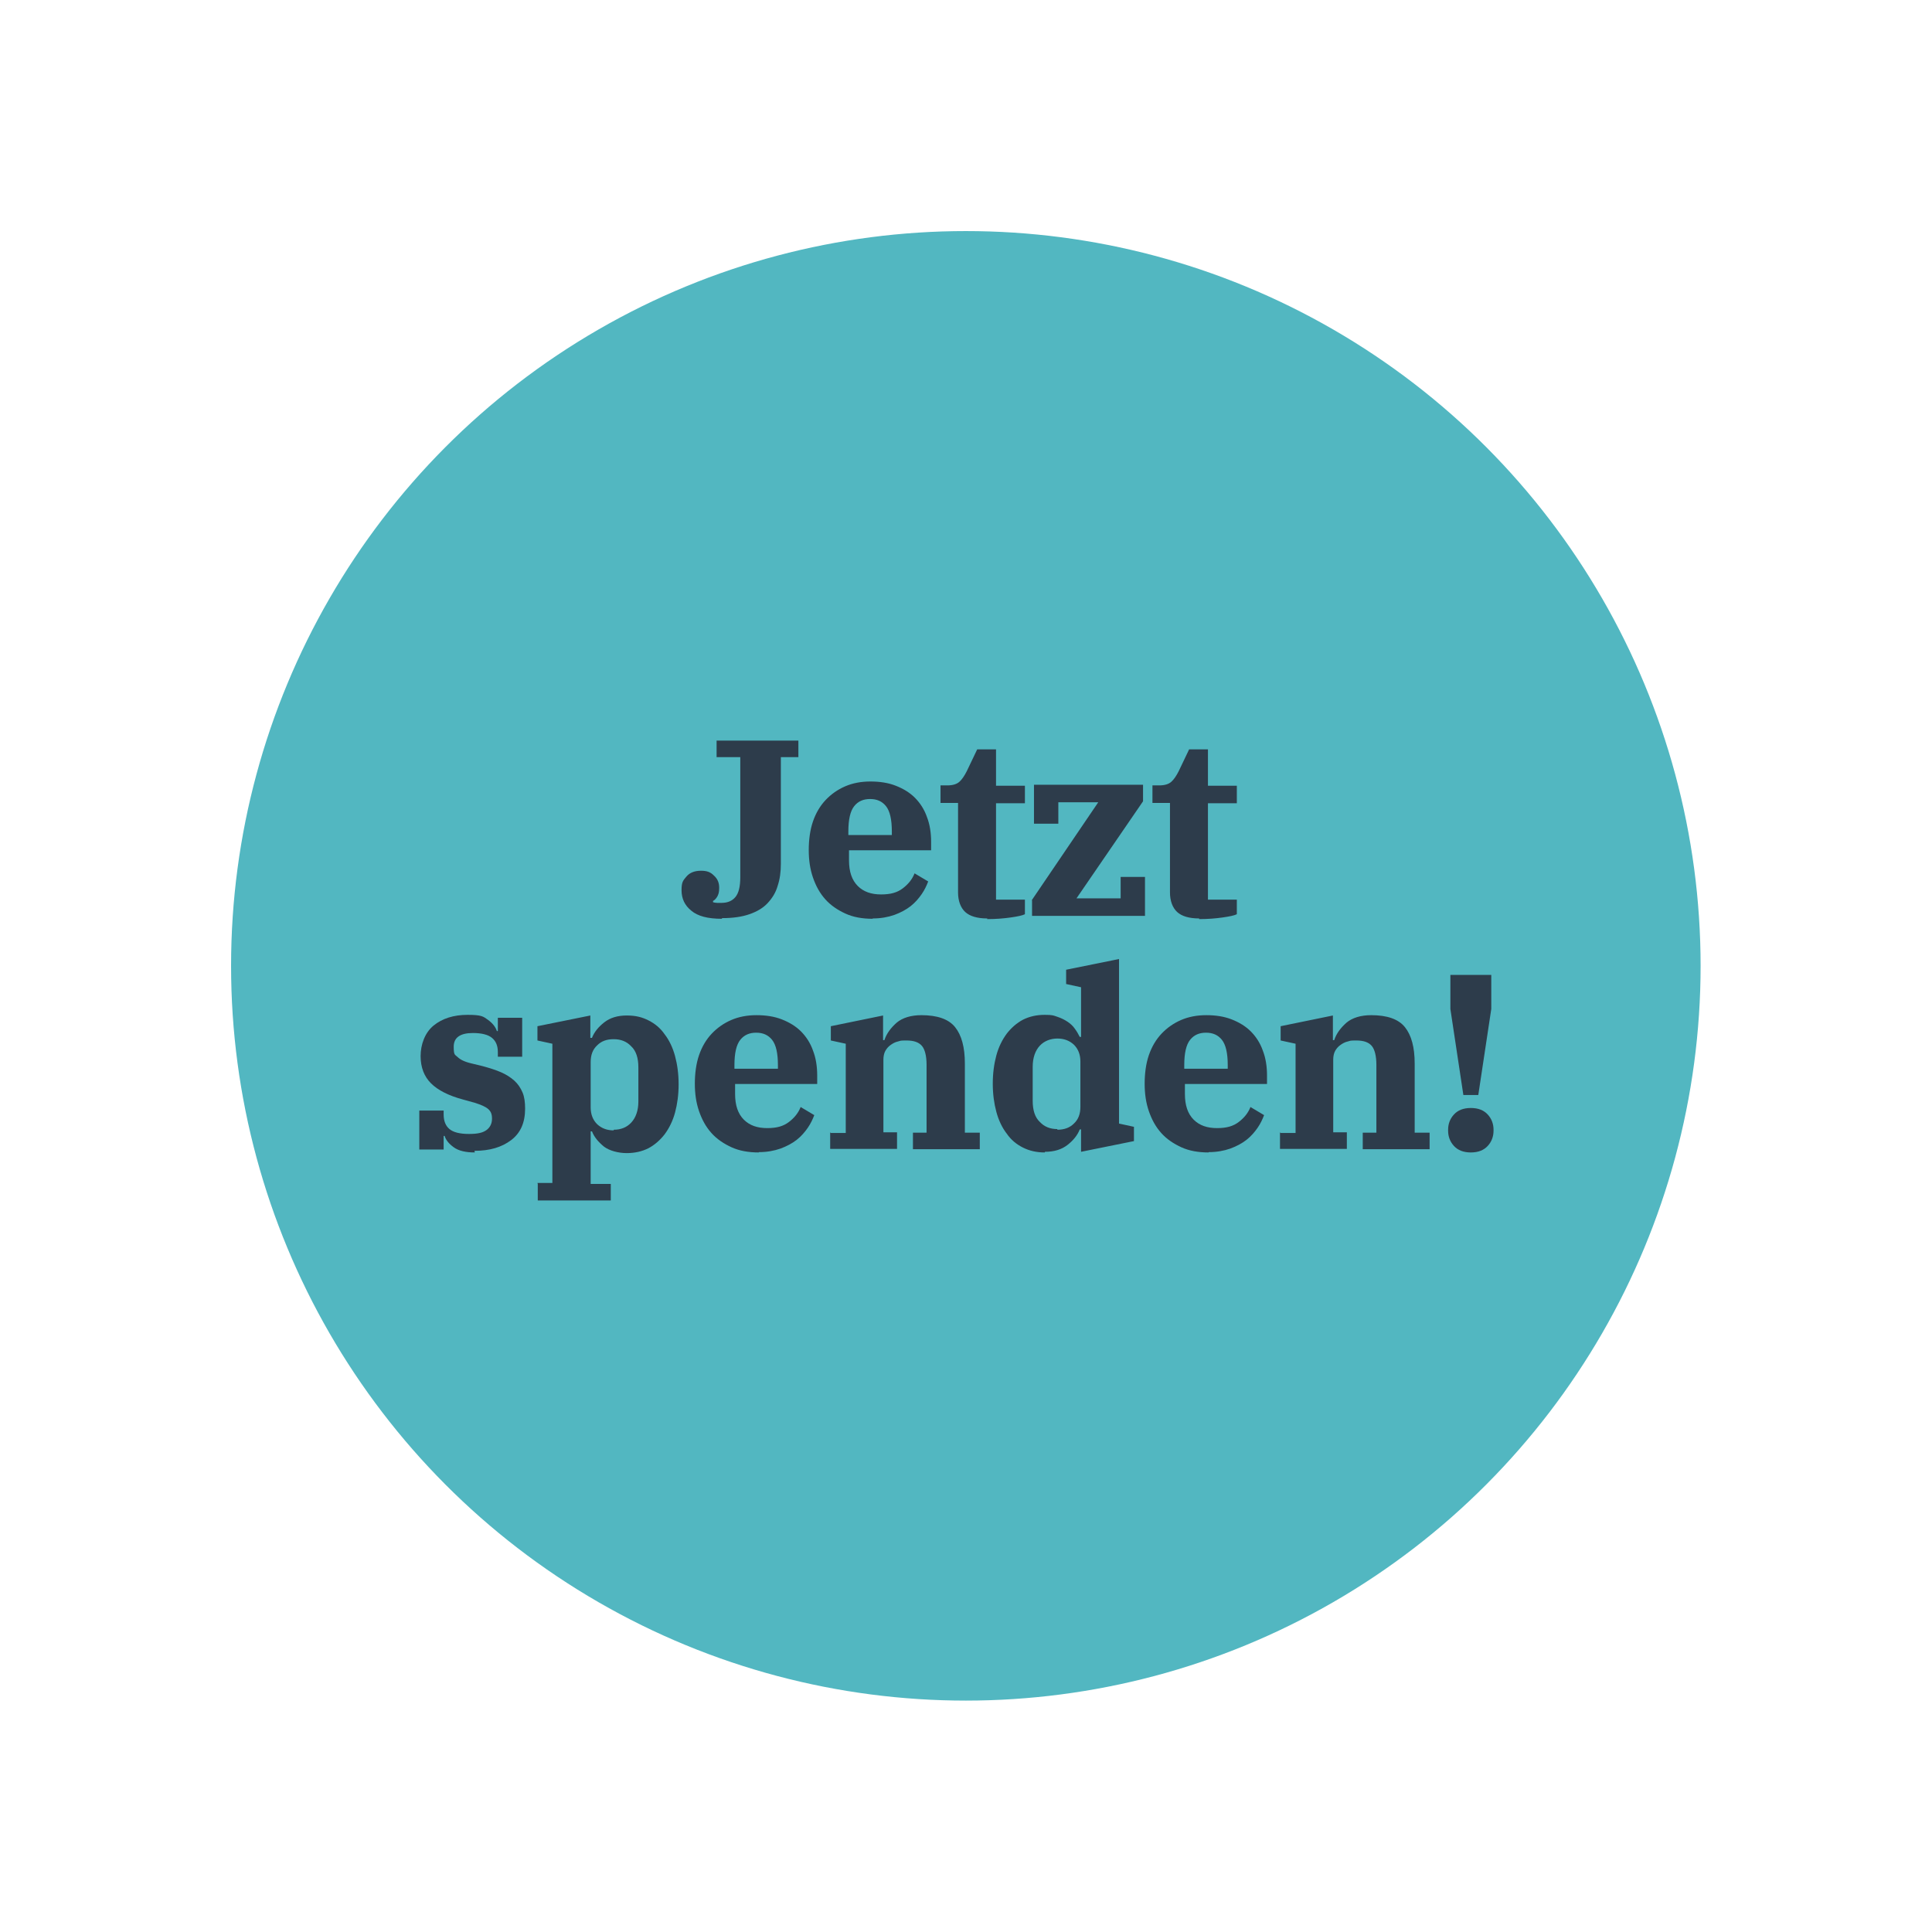
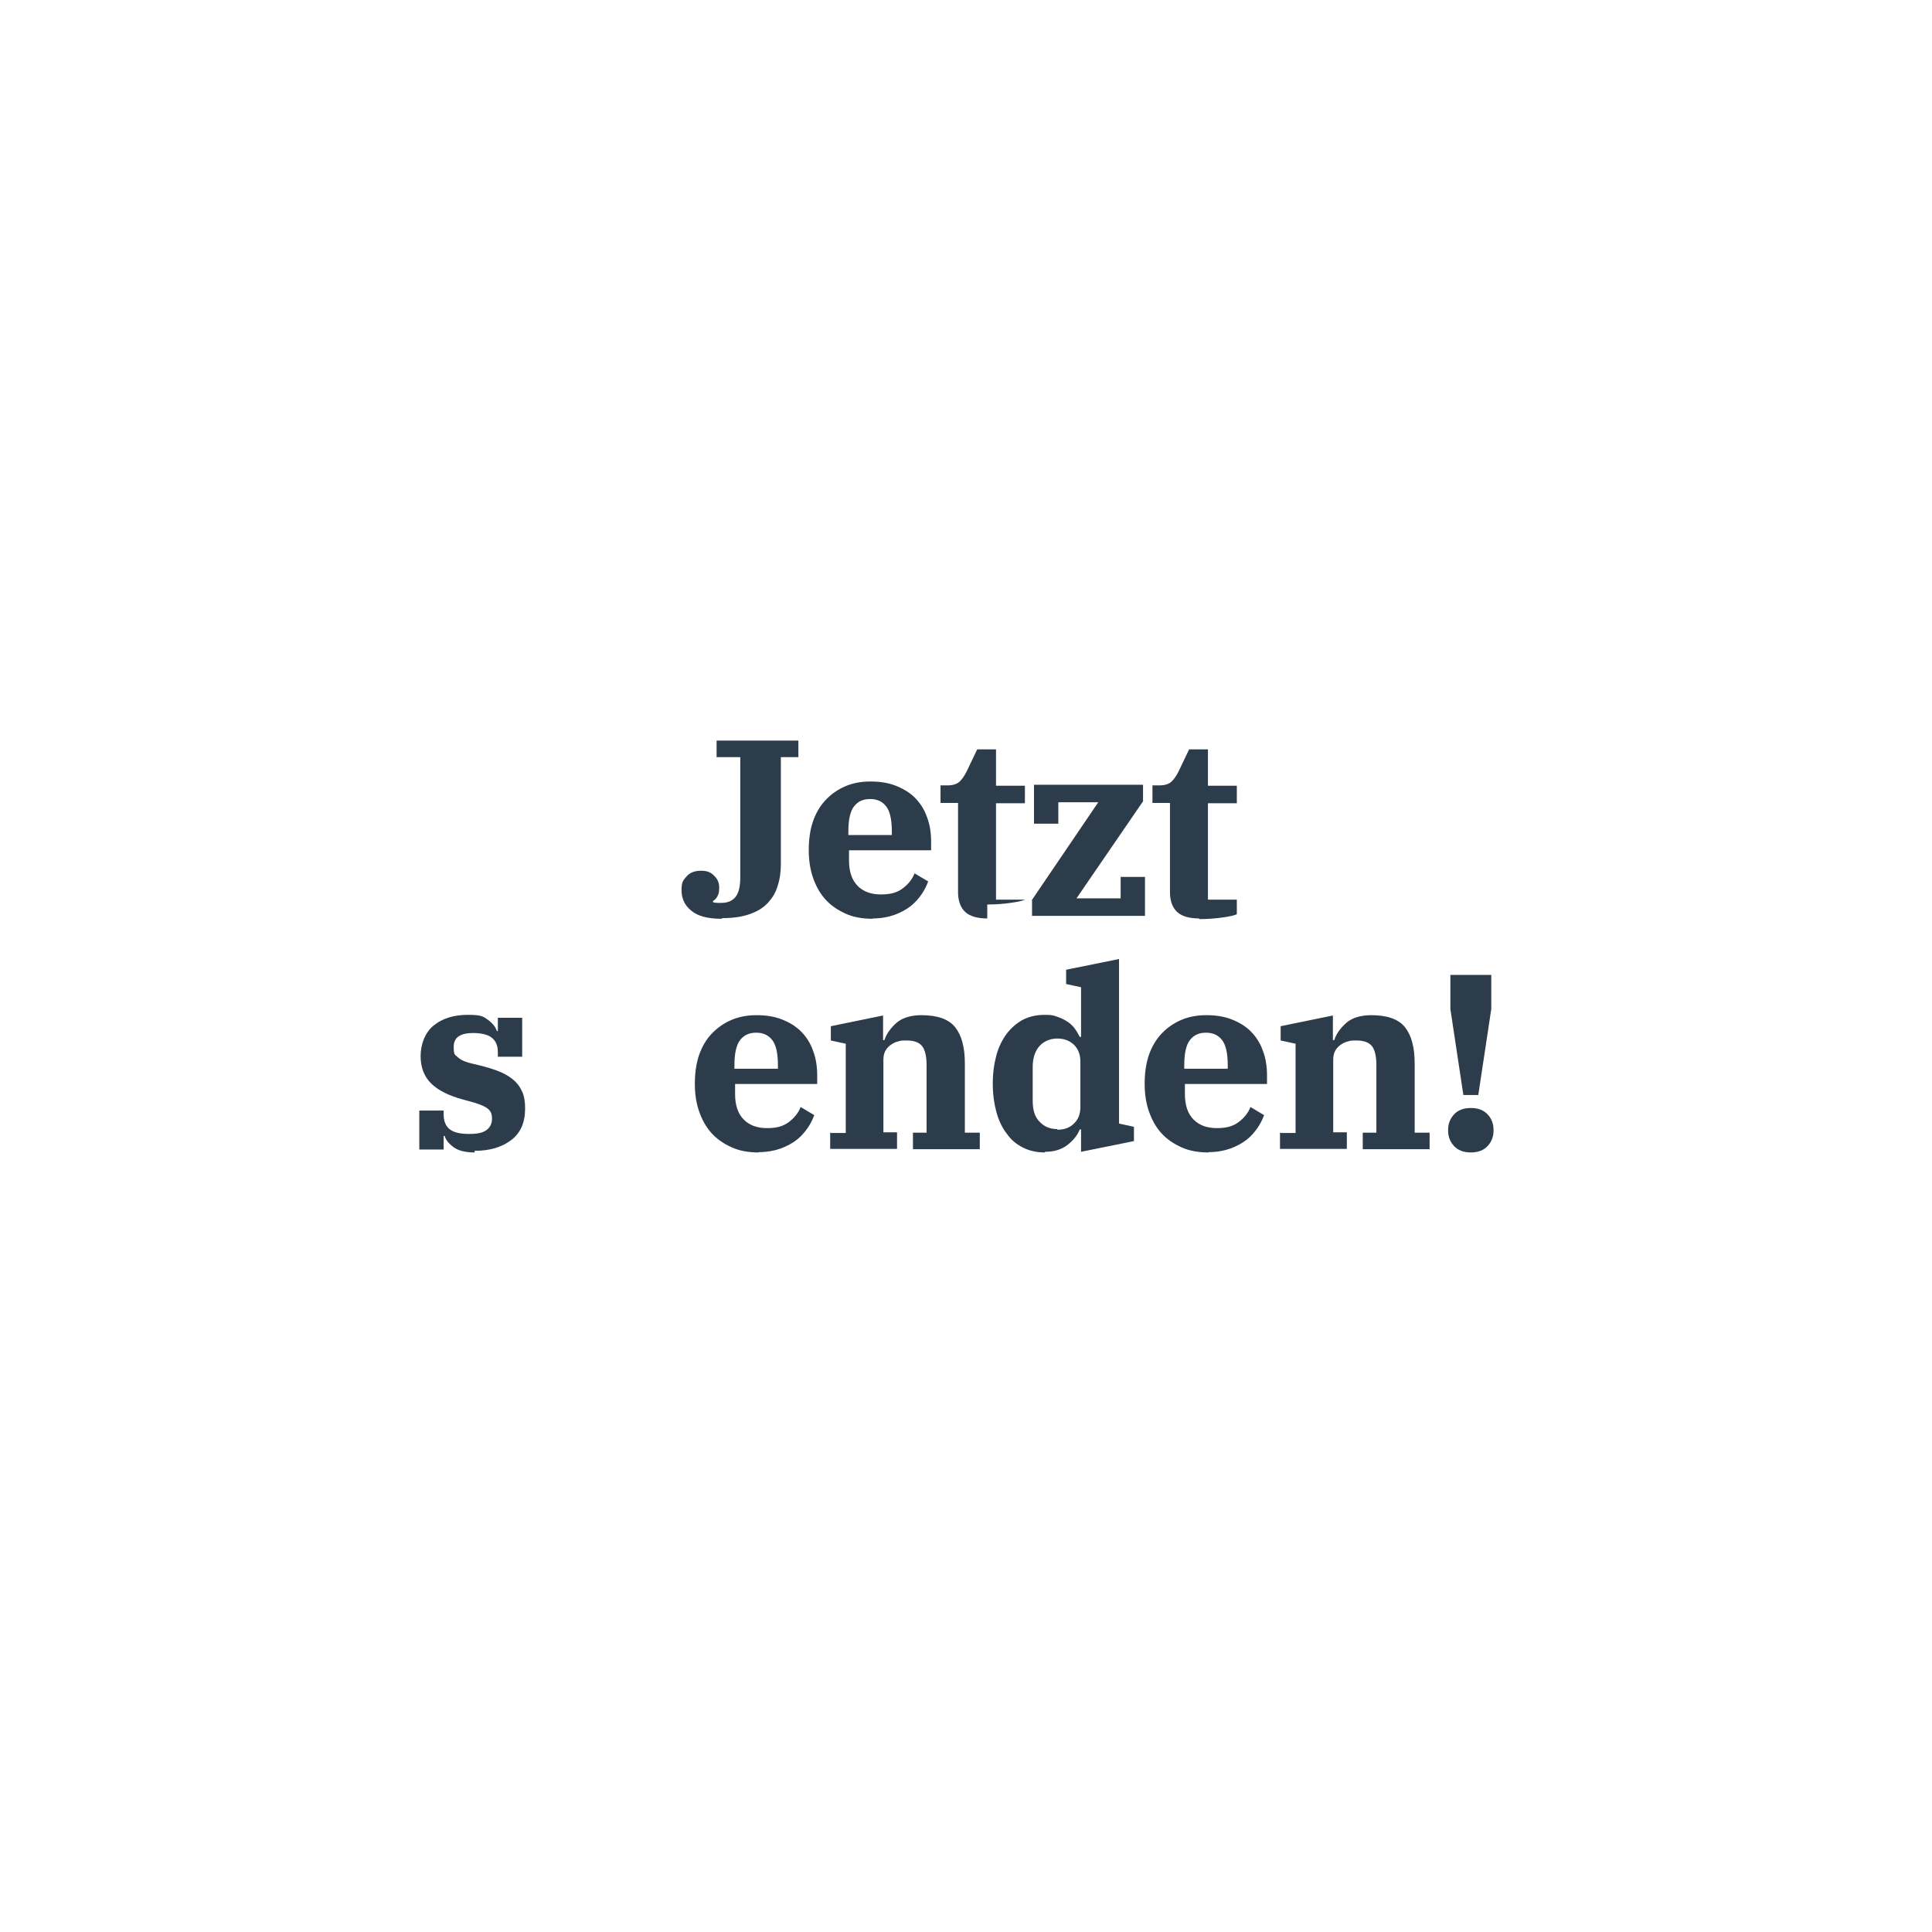
<svg xmlns="http://www.w3.org/2000/svg" id="Ebene_1" version="1.1" viewBox="0 0 595.3 595.3">
  <defs>
    <style>
      .st0 {
        fill: #2d3c4b;
      }

      .st1 {
        fill: #52b7c1;
      }
    </style>
  </defs>
-   <circle class="st1" cx="297.6" cy="297.6" r="226.4" />
  <g>
    <path class="st0" d="M222.4,283.1c-4.3,0-7.4-.8-9.4-2.5-2-1.6-3-3.7-3-6.3s.5-3,1.5-4.2c1-1.2,2.5-1.8,4.5-1.8s3,.5,4,1.5c1.1,1,1.6,2.2,1.6,3.7s-.2,1.9-.5,2.6c-.4.7-.8,1.2-1.4,1.5v.4c.4.1.8.2,1.3.2.4,0,.9,0,1.3,0,1.9,0,3.3-.6,4.3-1.8,1-1.2,1.5-3.2,1.5-6.1v-37h-7.3v-5.1h25.2v5.1h-5.4v32.9c0,2.5-.3,4.7-1,6.8-.6,2.1-1.7,3.8-3.1,5.3-1.4,1.5-3.3,2.6-5.6,3.4-2.3.8-5.1,1.2-8.4,1.2Z" />
    <path class="st0" d="M268.9,283.1c-3.2,0-6-.5-8.4-1.6-2.4-1.1-4.5-2.5-6.2-4.4-1.7-1.9-2.9-4.1-3.8-6.7-.9-2.6-1.3-5.4-1.3-8.5s.4-6.2,1.3-8.8c.9-2.6,2.2-4.8,3.9-6.6,1.7-1.8,3.7-3.2,6-4.2,2.3-1,4.9-1.5,7.8-1.5s5.5.4,7.8,1.3c2.3.9,4.3,2.1,5.9,3.7,1.6,1.6,2.9,3.6,3.7,5.9.9,2.3,1.3,4.9,1.3,7.7v2.6h-25.3v3.1c0,3.5.9,6.1,2.7,7.9,1.8,1.8,4.2,2.6,7.2,2.6s5-.6,6.7-1.9c1.7-1.3,2.9-2.8,3.6-4.6l4.2,2.5c-.5,1.3-1.1,2.6-2,3.9-.9,1.3-2,2.6-3.4,3.7-1.4,1.1-3.1,2-5,2.7-2,.7-4.2,1.1-6.7,1.1ZM261.6,257.3h13.2v-1.1c0-3.7-.6-6.3-1.8-7.8-1.2-1.5-2.8-2.2-4.9-2.2s-3.7.7-4.9,2.2c-1.2,1.5-1.8,4.1-1.8,7.8v1.1Z" />
-     <path class="st0" d="M304.2,283c-3.1,0-5.4-.7-6.8-2s-2.2-3.4-2.2-6v-27.6h-5.4v-5.4h2.1c1.7,0,2.9-.4,3.7-1.1.8-.7,1.6-1.9,2.3-3.3l3.2-6.7h5.8v11.2h8.9v5.4h-8.9v29.7h8.9v4.5c-.8.4-2.3.7-4.4,1-2.1.3-4.5.5-7.2.5Z" />
+     <path class="st0" d="M304.2,283c-3.1,0-5.4-.7-6.8-2s-2.2-3.4-2.2-6v-27.6h-5.4v-5.4h2.1c1.7,0,2.9-.4,3.7-1.1.8-.7,1.6-1.9,2.3-3.3l3.2-6.7h5.8v11.2h8.9v5.4h-8.9v29.7h8.9c-.8.4-2.3.7-4.4,1-2.1.3-4.5.5-7.2.5Z" />
    <path class="st0" d="M317.9,277.4l20.5-30.2h-12.3v6.6h-7.5v-12h33.6v5.1l-20.5,29.9h13.6v-6.6h7.5v12h-34.8v-4.8Z" />
    <path class="st0" d="M369.5,283c-3.1,0-5.4-.7-6.8-2s-2.2-3.4-2.2-6v-27.6h-5.4v-5.4h2.1c1.7,0,2.9-.4,3.7-1.1.8-.7,1.6-1.9,2.3-3.3l3.2-6.7h5.8v11.2h8.9v5.4h-8.9v29.7h8.9v4.5c-.8.4-2.3.7-4.4,1-2.1.3-4.5.5-7.2.5Z" />
    <path class="st0" d="M146.3,355.1c-2.8,0-5-.5-6.5-1.6-1.5-1.1-2.4-2.2-2.8-3.5h-.3v4.2h-7.5v-12h7.5v1.2c0,2,.6,3.5,1.8,4.5,1.2,1,3.2,1.5,6,1.5s4.3-.4,5.4-1.2c1.1-.8,1.7-2,1.7-3.5s-.4-2.3-1.2-3c-.8-.7-2.2-1.3-4.1-1.9l-3.6-1c-4.5-1.2-7.8-2.9-9.9-5-2.1-2.1-3.2-4.9-3.2-8.4s1.3-7.2,4-9.4c2.7-2.2,6.2-3.3,10.5-3.3s4.8.5,6.2,1.5c1.4,1,2.4,2.2,2.8,3.5h.3v-4.1h7.5v12h-7.5v-1.4c0-2-.6-3.4-1.8-4.4-1.2-1-3.2-1.5-5.9-1.5-3.9,0-5.9,1.4-5.9,4.2s.4,2.4,1.2,3.2c.8.8,2.2,1.5,4.4,2l3.3.8c2.2.6,4.1,1.2,5.7,1.9,1.6.7,3,1.6,4.1,2.6,1.1,1,1.9,2.2,2.5,3.6.6,1.4.8,3.1.8,5,0,4.3-1.4,7.5-4.3,9.7-2.9,2.2-6.6,3.3-11.3,3.3Z" />
-     <path class="st0" d="M165.6,364.5h4.6v-42.9l-4.6-1v-4.4l16.3-3.3v6.9h.5c.7-1.8,2-3.4,3.8-4.8,1.8-1.4,4.1-2.1,6.9-2.1s4.7.5,6.7,1.5c2,1,3.7,2.4,5,4.3,1.4,1.8,2.5,4.1,3.2,6.7.7,2.6,1.1,5.5,1.1,8.7s-.4,6.1-1.1,8.7c-.7,2.6-1.8,4.8-3.2,6.7-1.4,1.8-3.1,3.3-5,4.3-2,1-4.2,1.5-6.7,1.5s-5.3-.7-7-2c-1.7-1.4-3-2.9-3.7-4.7h-.4v16.2h6.2v5.1h-22.5v-5.1ZM189.1,348.1c2.2,0,4-.7,5.4-2.2,1.4-1.5,2.2-3.7,2.2-6.5v-10.5c0-2.9-.7-5.1-2.2-6.5-1.4-1.5-3.2-2.2-5.4-2.2s-3.8.6-5.1,1.9c-1.4,1.3-2,3-2,5.2v13.9c0,2.2.7,3.9,2,5.2,1.4,1.3,3.1,1.9,5.1,1.9Z" />
    <path class="st0" d="M233.8,355.1c-3.2,0-6-.5-8.4-1.6-2.4-1.1-4.5-2.5-6.2-4.4-1.7-1.9-2.9-4.1-3.8-6.7-.9-2.6-1.3-5.4-1.3-8.5s.4-6.2,1.3-8.8c.9-2.6,2.2-4.8,3.9-6.6,1.7-1.8,3.7-3.2,6-4.2,2.3-1,4.9-1.5,7.8-1.5s5.5.4,7.8,1.3,4.3,2.1,5.9,3.7c1.6,1.6,2.9,3.6,3.7,5.9.9,2.3,1.3,4.9,1.3,7.7v2.6h-25.3v3.1c0,3.5.9,6.1,2.7,7.9,1.8,1.8,4.2,2.6,7.2,2.6s5-.6,6.7-1.9,2.9-2.8,3.6-4.6l4.2,2.5c-.5,1.3-1.1,2.6-2,3.9-.9,1.3-2,2.6-3.4,3.7-1.4,1.1-3.1,2-5,2.7-2,.7-4.2,1.1-6.7,1.1ZM226.5,329.3h13.2v-1.1c0-3.7-.6-6.3-1.8-7.8-1.2-1.5-2.8-2.2-4.9-2.2s-3.7.7-4.9,2.2c-1.2,1.5-1.8,4.1-1.8,7.8v1.1Z" />
    <path class="st0" d="M256,349.1h4.6v-27.5l-4.6-1v-4.4l16.1-3.3v7.6h.4c.7-2.1,2-3.8,3.8-5.4,1.8-1.5,4.4-2.3,7.6-2.3,4.9,0,8.4,1.2,10.4,3.7,2,2.5,3,6.2,3,11.2v21.3h4.6v5.1h-20.6v-5.1h4.2v-20.9c0-2.7-.5-4.7-1.4-5.8-1-1.2-2.6-1.7-4.8-1.7s-1.7.1-2.6.3c-.9.2-1.6.6-2.3,1.1-.7.5-1.2,1.1-1.6,1.8-.4.7-.6,1.7-.6,2.7v22.4h4.2v5.1h-20.6v-5.1Z" />
    <path class="st0" d="M321.9,355.1c-2.5,0-4.7-.5-6.7-1.5-2-1-3.7-2.4-5-4.3-1.4-1.8-2.5-4.1-3.2-6.7-.7-2.6-1.1-5.5-1.1-8.7s.4-6.1,1.1-8.7c.7-2.6,1.8-4.8,3.2-6.7,1.4-1.8,3.1-3.3,5-4.3,2-1,4.2-1.5,6.7-1.5s2.7.2,3.9.6c1.2.4,2.2.9,3.1,1.5.9.6,1.7,1.3,2.3,2.2.6.8,1.1,1.7,1.5,2.5h.4v-15.3l-4.6-1v-4.4l16.3-3.3v50.7l4.6,1v4.4l-16.3,3.3v-6.9h-.4c-.7,1.8-2,3.4-3.8,4.8-1.8,1.4-4.1,2.1-6.9,2.1ZM325.8,348.1c2.1,0,3.8-.6,5.1-1.9,1.4-1.3,2-3,2-5.2v-13.9c0-2.2-.7-3.9-2-5.2-1.4-1.3-3.1-1.9-5.1-1.9s-4,.7-5.4,2.2c-1.4,1.5-2.2,3.7-2.2,6.5v10.5c0,2.9.7,5.1,2.2,6.5,1.4,1.5,3.2,2.2,5.4,2.2Z" />
    <path class="st0" d="M372.4,355.1c-3.2,0-6-.5-8.4-1.6-2.4-1.1-4.5-2.5-6.2-4.4-1.7-1.9-2.9-4.1-3.8-6.7-.9-2.6-1.3-5.4-1.3-8.5s.4-6.2,1.3-8.8c.9-2.6,2.2-4.8,3.9-6.6,1.7-1.8,3.7-3.2,6-4.2,2.3-1,4.9-1.5,7.8-1.5s5.5.4,7.8,1.3c2.3.9,4.3,2.1,5.9,3.7,1.6,1.6,2.9,3.6,3.7,5.9.9,2.3,1.3,4.9,1.3,7.7v2.6h-25.3v3.1c0,3.5.9,6.1,2.7,7.9,1.8,1.8,4.2,2.6,7.2,2.6s5-.6,6.7-1.9c1.7-1.3,2.9-2.8,3.6-4.6l4.2,2.5c-.5,1.3-1.1,2.6-2,3.9-.9,1.3-2,2.6-3.4,3.7-1.4,1.1-3.1,2-5,2.7-2,.7-4.2,1.1-6.7,1.1ZM365.1,329.3h13.2v-1.1c0-3.7-.6-6.3-1.8-7.8-1.2-1.5-2.8-2.2-4.9-2.2s-3.7.7-4.9,2.2c-1.2,1.5-1.8,4.1-1.8,7.8v1.1Z" />
    <path class="st0" d="M394.6,349.1h4.6v-27.5l-4.6-1v-4.4l16.1-3.3v7.6h.4c.7-2.1,2-3.8,3.8-5.4,1.8-1.5,4.4-2.3,7.6-2.3,4.9,0,8.4,1.2,10.4,3.7,2,2.5,3,6.2,3,11.2v21.3h4.6v5.1h-20.6v-5.1h4.2v-20.9c0-2.7-.5-4.7-1.4-5.8-1-1.2-2.6-1.7-4.8-1.7s-1.7.1-2.6.3c-.9.2-1.6.6-2.3,1.1-.7.5-1.2,1.1-1.6,1.8-.4.7-.6,1.7-.6,2.7v22.4h4.2v5.1h-20.6v-5.1Z" />
    <path class="st0" d="M453.2,355.1c-2.3,0-4-.7-5.2-2-1.2-1.3-1.8-2.9-1.8-4.7v-.3c0-1.8.6-3.4,1.8-4.7,1.2-1.3,2.9-2,5.2-2s4,.7,5.2,2c1.2,1.3,1.8,2.9,1.8,4.7v.3c0,1.8-.6,3.4-1.8,4.7-1.2,1.3-2.9,2-5.2,2ZM446.9,310.9v-10.5h12.6v10.5l-4,26.5h-4.6l-4-26.5Z" />
  </g>
</svg>